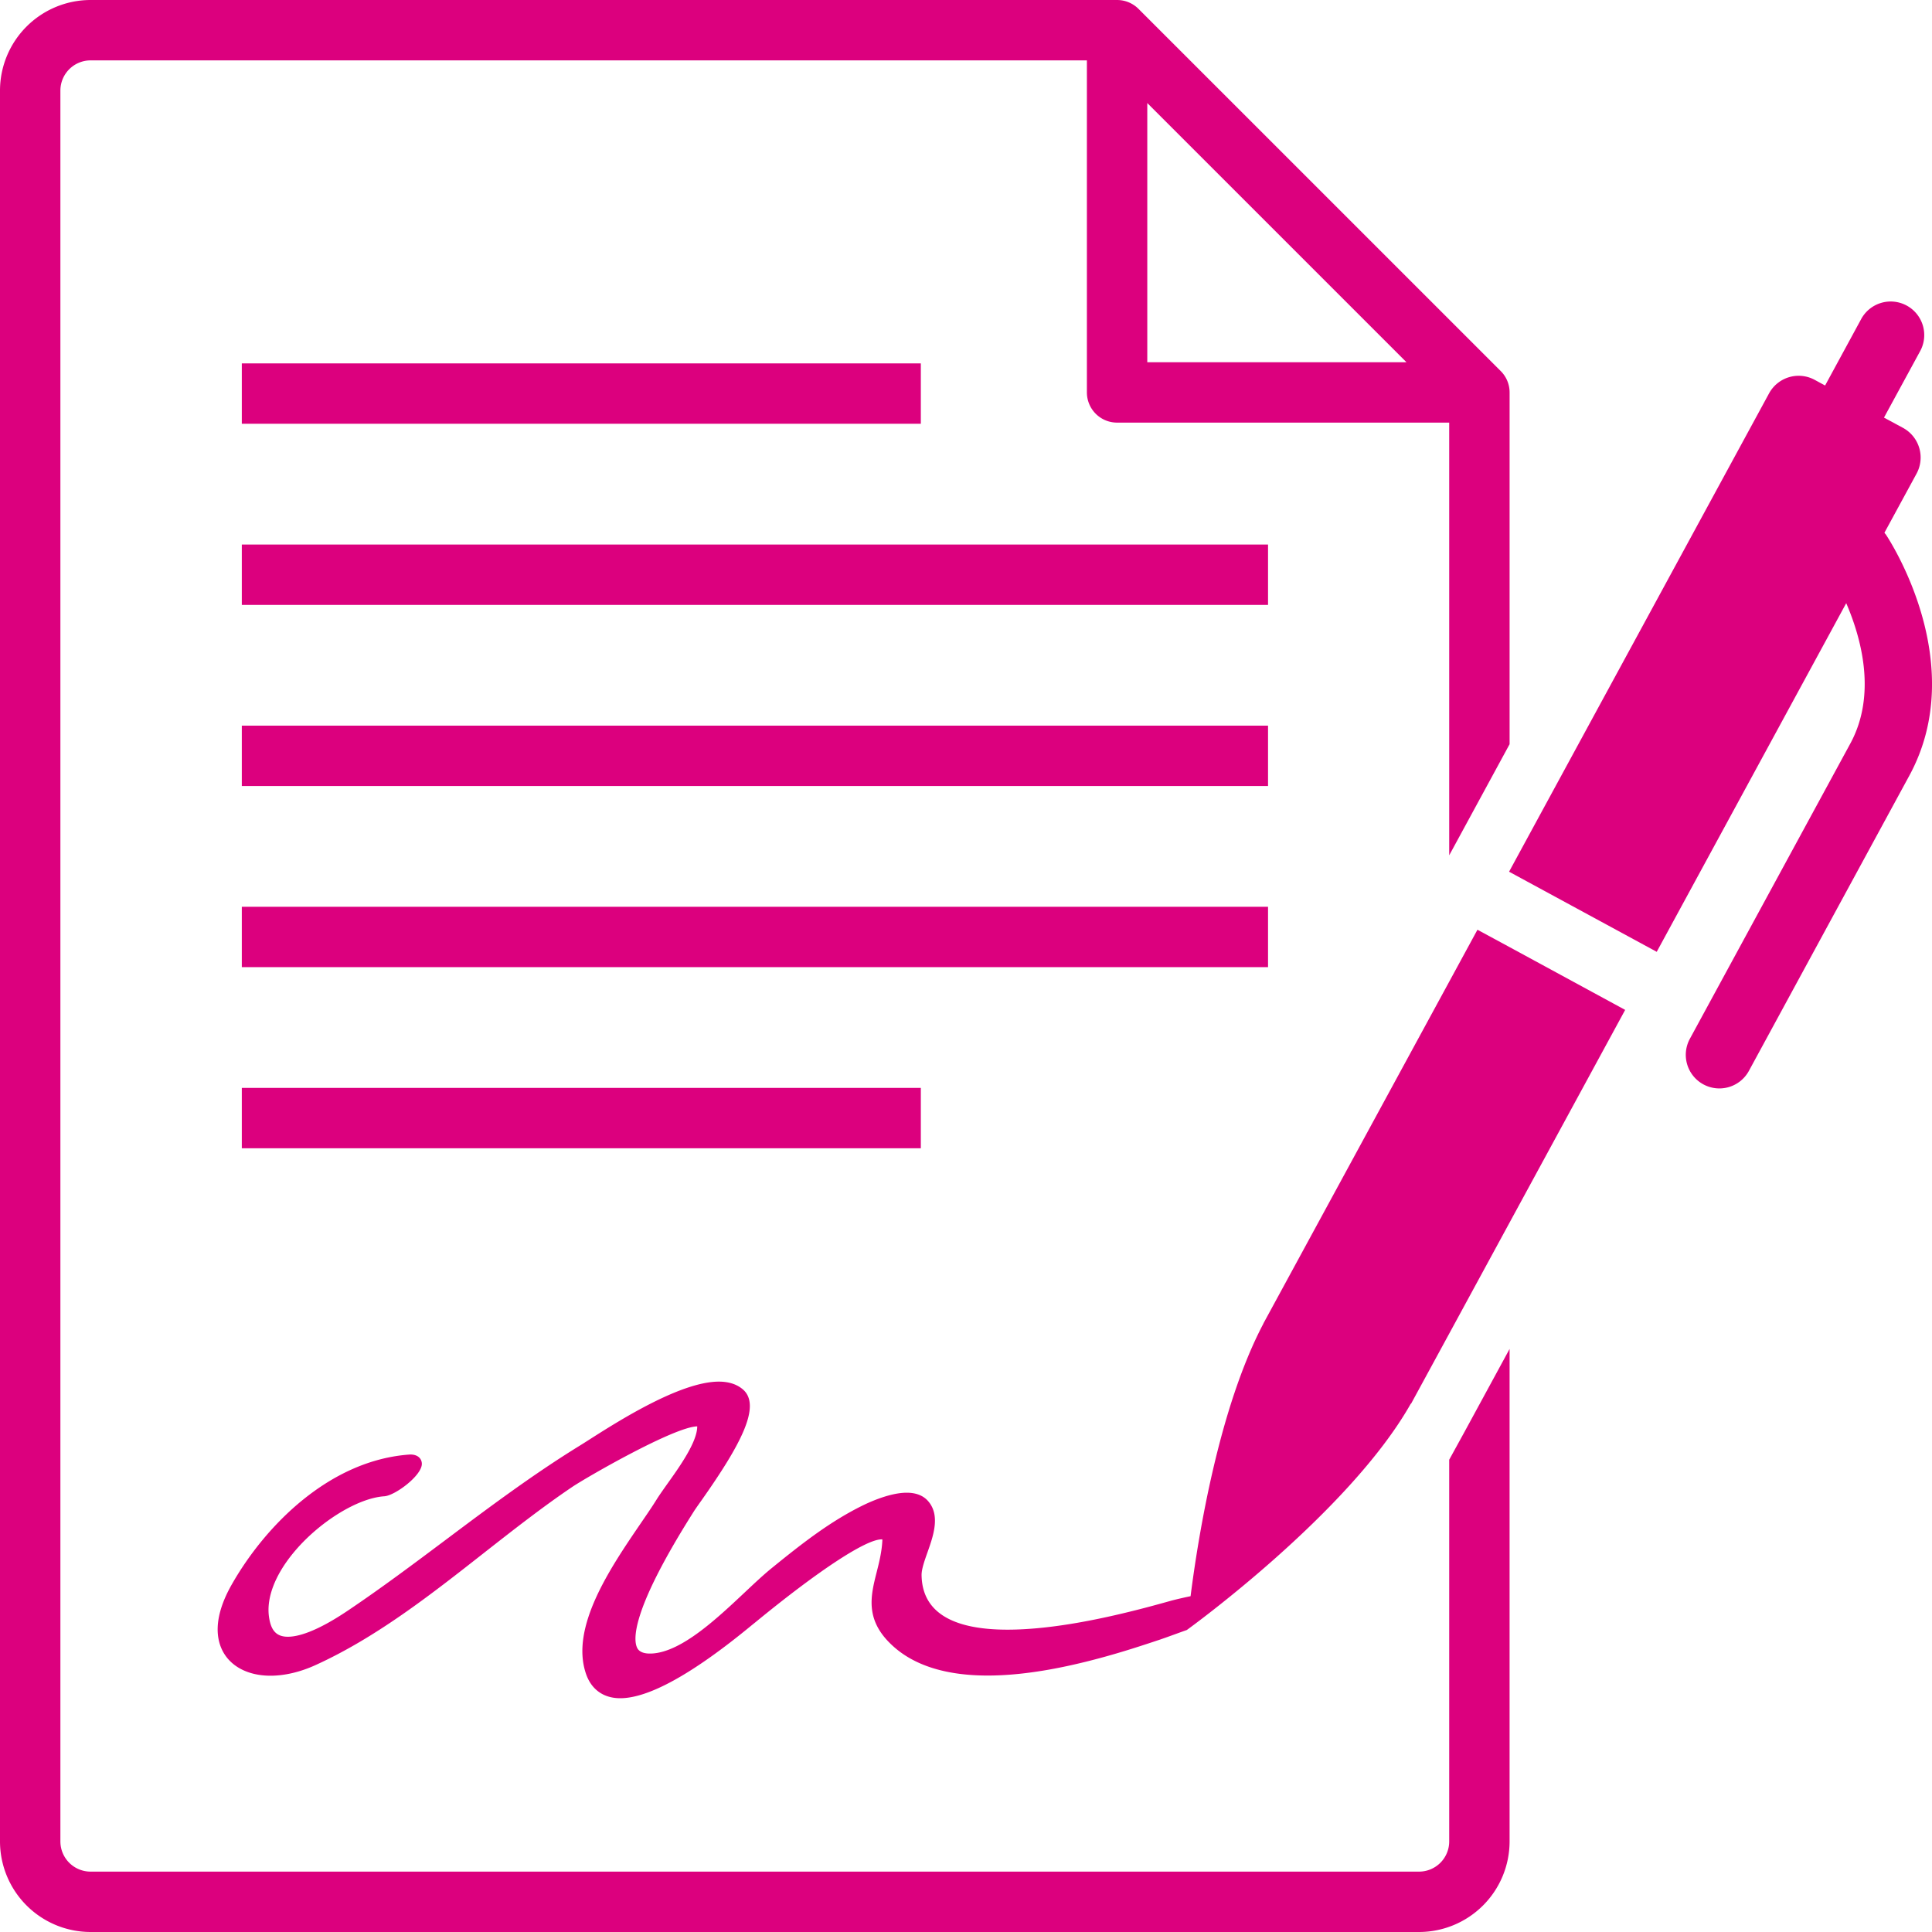
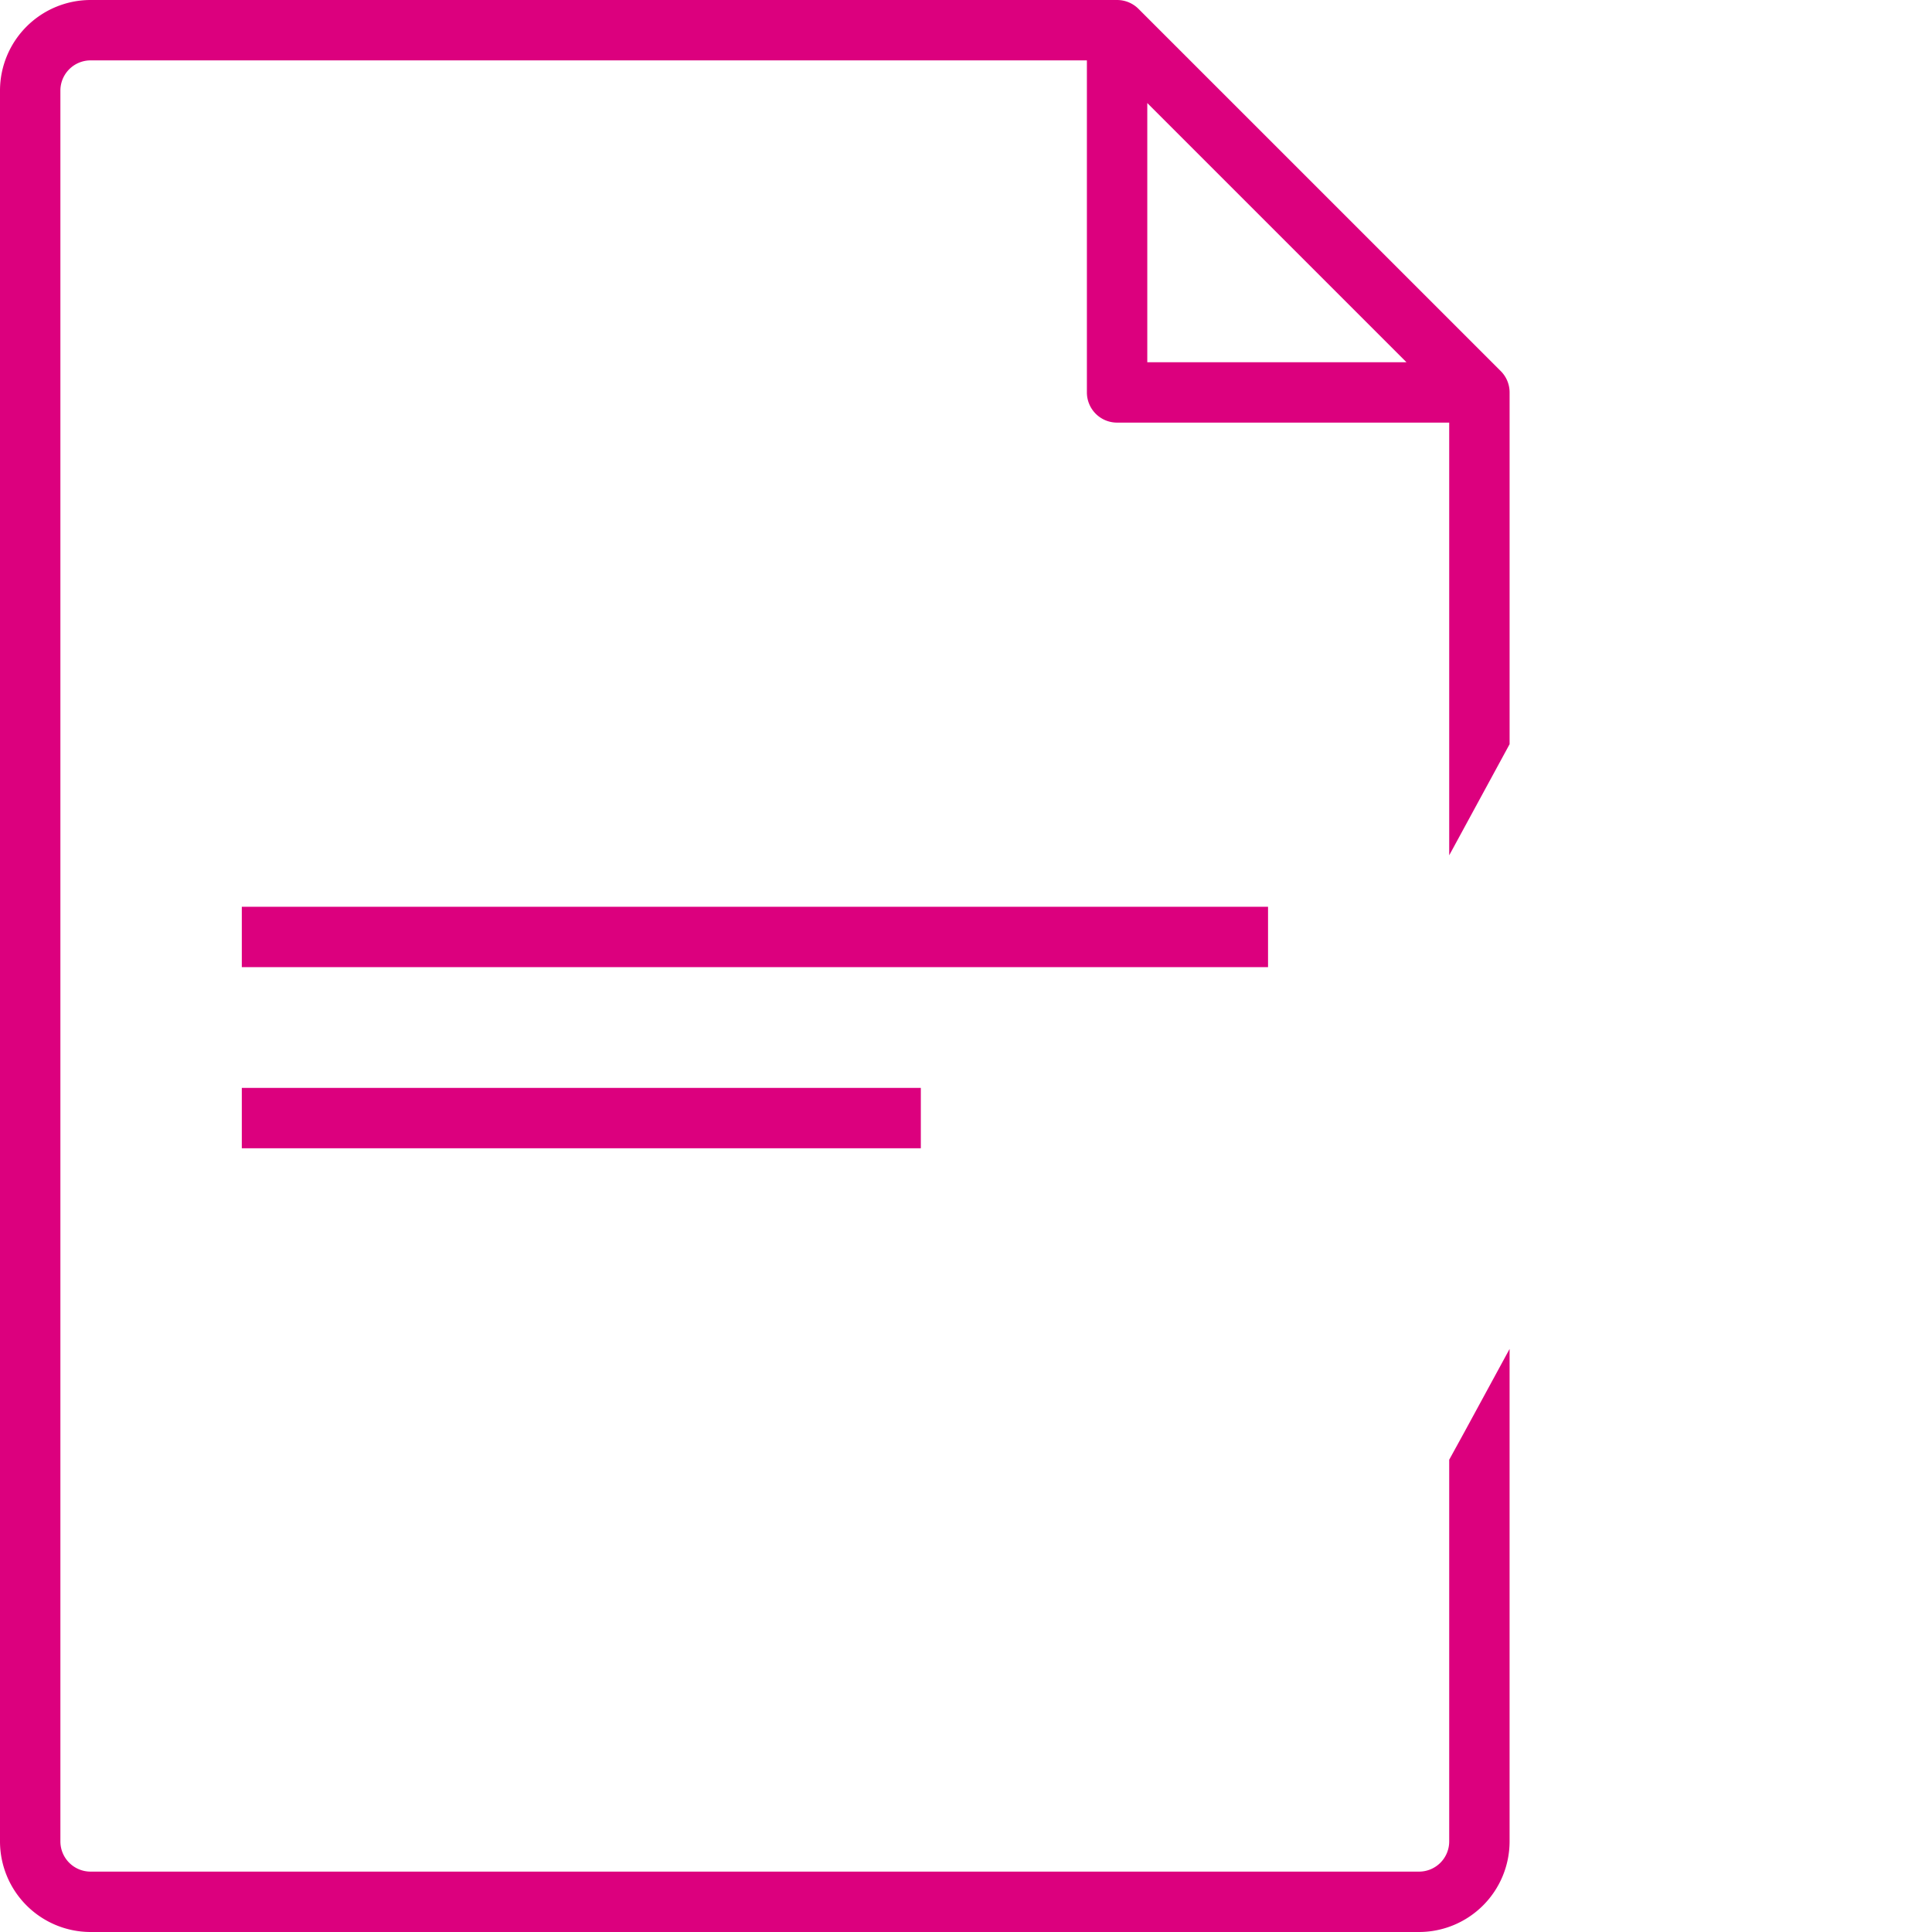
<svg xmlns="http://www.w3.org/2000/svg" viewBox="0 0 1500 1500">
  <defs>
    <style>.cls-1{fill:#dc007e;}</style>
  </defs>
  <title>Asset 2</title>
  <g id="Layer_2" data-name="Layer 2">
    <g id="Layer_1-2" data-name="Layer 1">
      <path class="cls-1" d="M1125.16,1133.33v296.36a23.44,23.44,0,0,1-23.44,23.43H70.32a23.44,23.44,0,0,1-23.43-23.43V70.31A23.45,23.45,0,0,1,70.32,46.88H843.86V304.69a23.45,23.45,0,0,0,23.44,23.43h257.86V664.05l3.15-5.76h0l2.14-3.94,41.6-76.56V304.69a23.42,23.42,0,0,0-6.87-16.58L883.9,6.86A23.52,23.52,0,0,0,867.3,0h-797A70.39,70.39,0,0,0,0,70.31V1429.69A70.39,70.39,0,0,0,70.32,1500h1031.4a70.38,70.38,0,0,0,70.32-70.31V1047.32l-35.34,65ZM890.75,80,1092,281.25H890.75Z" />
-       <path class="cls-1" d="M1464.23,415.08c-.39-.52-.81-.94-1.17-1.45l25-46a26.23,26.23,0,0,0-10.51-35.4l-14.83-8,27.88-51.25a26.06,26.06,0,1,0-45.8-24.86L1417,299.31l-8.11-4.41a26.15,26.15,0,0,0-35.37,10.47L1172,676.13l-.35.65.35.21,114.28,62L1433.4,468.3c11.51,26.67,23.94,70.74,3.18,109L1312,806.53a26.08,26.08,0,0,0,45.85,24.88l124.57-229.25C1529.74,515,1466.92,419.13,1464.23,415.08Z" />
-       <path class="cls-1" d="M1147.09,721.85l-21.93,40.34L980.83,1027.66l.07,0c-34.55,65.53-50.56,164.75-56.54,211.63-3.53.69-12,2.62-15.45,3.6-2.6.72-5.63,1.57-8.94,2.47-6.85,1.88-15.09,4.08-24.27,6.3-27.19,6.63-62.44,13.61-93.46,13.61-44,0-66.44-14.34-66.73-42.57,0-4.45,2.29-11,4.55-17.37,4.61-13,10.35-29.25.13-40.31-3.72-4-9.19-6.08-16.22-6.08-11.68,0-25.72,5.86-33.07,9.37-25.88,12.53-47.95,29.82-72.1,49.46-6.12,5-12.95,11.39-20.6,18.59-21.74,20.43-48.8,45.9-71.64,47.4-7.9.51-10.62-2.12-11.67-4-3.26-5.86-5.65-27.71,42.14-103.64l1.68-2.68c1.11-1.72,3.22-4.76,6-8.65,30.08-42.71,47-73.72,31.79-86.29-4.66-3.86-10.85-5.81-18.39-5.81-29.93,0-78.08,30.67-101.22,45.44l-2.69,1.71c-1.68,1.07-3.17,2-4.38,2.75-36.25,22.34-70.49,48-103.61,72.82-24.59,18.43-50,37.48-76.17,55.08-24.88,16.77-39,20.27-46.52,20.27-8.83,0-13.25-4.7-14.72-15.77-1.94-14.51,4.73-32,18.78-49.12,19.49-23.8,49.92-42.79,70.77-44.16,8.45-.54,29.46-16.29,29.17-25.36-.09-3.26-2.44-7.08-9-7.08h0c-62.19,4.11-112.37,54.83-138.58,100.93-15.17,26.67-11.81,43.58-6.32,53,6.6,11.32,19.85,17.82,36.38,17.82,11,0,23.06-2.83,34.88-8.21,47.33-21.5,89.9-54.95,131.09-87.31l1.34-1.06c21.83-17.08,44.4-34.76,66.85-49.91,10.41-7.07,79-46.68,97.16-47.11.05,12.13-13.91,31.65-23.31,44.8l-1.25,1.76c-2.81,4-5.28,7.5-7.09,10.42-2.86,4.63-6.39,9.82-10.2,15.38l-2.36,3.45c-23,33.76-54.62,80-42.14,116.34,4.18,12.2,13.64,18.93,26.58,18.93,22.17,0,56.55-19.09,102.16-56.73l3-2.42c49-40.18,85.55-64.18,97.71-64.18a3.77,3.77,0,0,1,.6,0,6.44,6.44,0,0,1,0,1.47c-.49,8.56-2.46,16.41-4.41,24.13-4.75,18.82-9.66,38.26,14.54,58.84,16.64,14.12,40.76,21.28,71.66,21.28,29.32,0,64.32-6.29,106.17-19,7.84-2.38,15.87-5,24.2-7.76,1.36-.48,2.67-.86,4-1.34l4.14-1.45c4.72-1.67,12.65-4.6,16.09-5.78,0,0,126-90.77,173.93-175.74l.18.09,29.64-54.47,46.88-86.24,89.74-165.11-89.74-48.74Z" />
-       <rect class="cls-1" x="187.74" y="563.39" width="796.76" height="46.87" />
-       <rect class="cls-1" x="187.74" y="422.78" width="796.76" height="46.87" />
      <rect class="cls-1" x="187.74" y="704.02" width="796.76" height="46.87" />
      <rect class="cls-1" x="187.74" y="844.64" width="527.19" height="46.87" />
-       <rect class="cls-1" x="187.74" y="282.14" width="527.19" height="46.87" />
    </g>
  </g>
</svg>